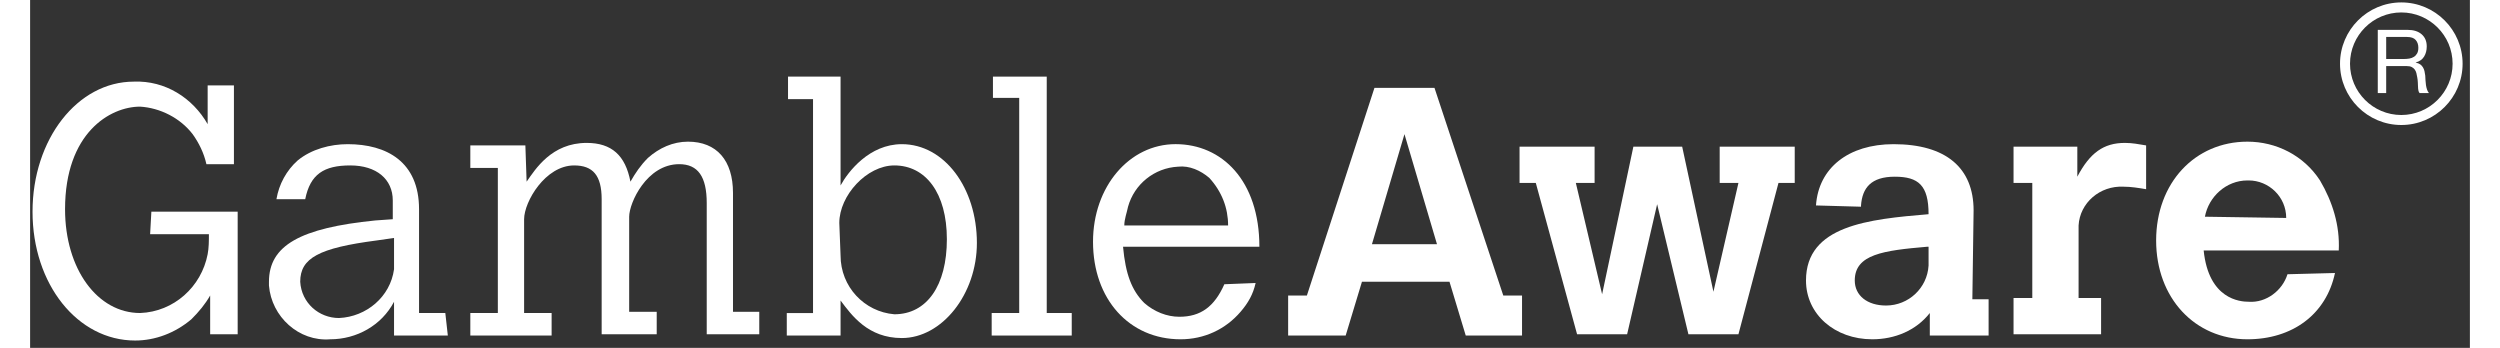
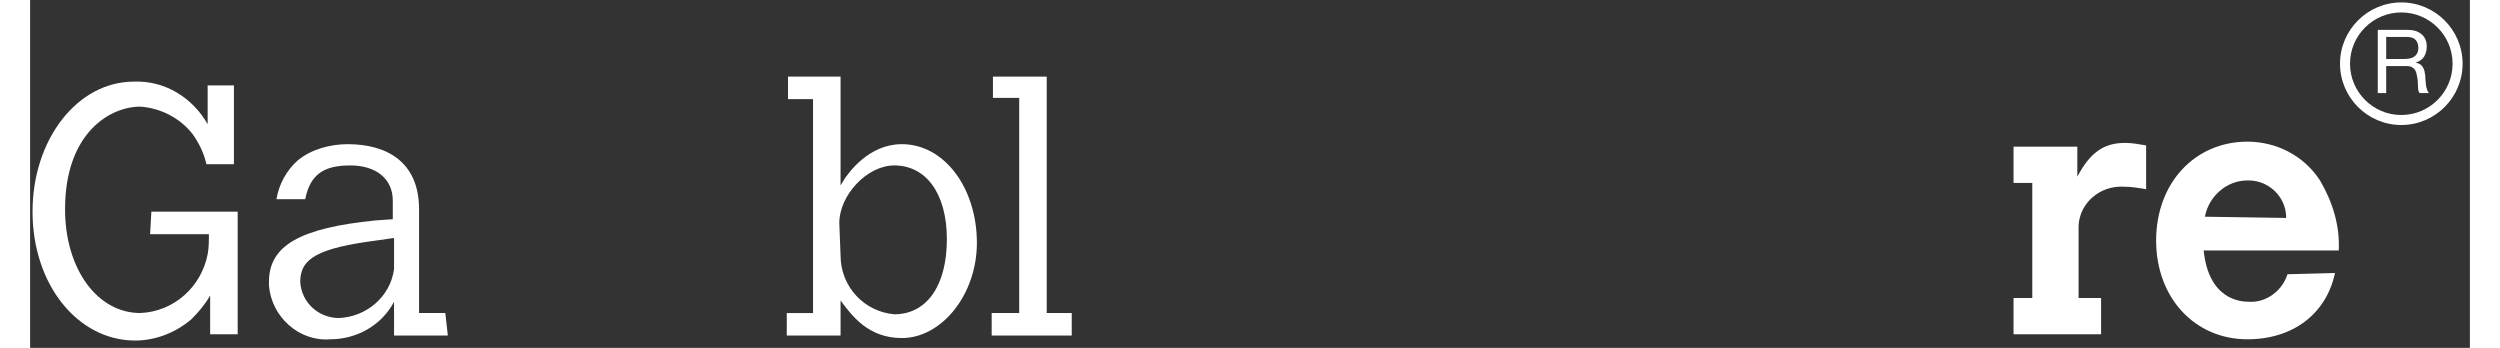
<svg xmlns="http://www.w3.org/2000/svg" xmlns:xlink="http://www.w3.org/1999/xlink" version="1.1" preserveAspectRatio="xMidYMid meet" viewBox="0.003 -0.996 1002.957 142.99" width="998.96" height="138.99">
  <rect x="0.003" y="-0.996" width="1002.957" height="142.99" fill="#333333" stroke="none" />
  <defs>
    <path d="M49.85 86.03L85.33 86.03L85.33 136.42L74.02 136.42C74.02 126.86 74.02 121.55 74.02 120.48C71.96 124.08 69.39 127.17 66.3 130.25C59.62 135.91 51.39 138.99 43.17 138.99C19.51 138.99 1 115.86 1 86.03C1 56.21 19.51 32.56 42.65 32.56C55.51 32.04 66.82 39.24 72.99 50.04C72.99 48.97 72.99 43.66 72.99 34.1L83.79 34.1L83.79 66.49C77 66.49 73.23 66.49 72.48 66.49C71.45 61.87 69.39 57.75 66.82 54.15C61.68 47.47 53.45 43.35 45.22 42.84C32.88 42.84 14.37 53.64 14.37 85C14.37 109.68 27.74 127.68 45.22 127.68C59.11 127.17 70.42 116.88 72.99 103.51C73.5 100.94 73.5 97.86 73.5 95.29C71.89 95.29 63.84 95.29 49.34 95.29L49.85 86.03" id="i2d1W6QLCd" />
    <path d="M149.61 96.83C145.29 97.45 142.89 97.79 142.41 97.86C118.75 100.95 111.04 105.06 111.04 114.83C111.56 123.57 118.75 129.74 126.98 129.74C138.29 129.23 148.06 121 149.61 109.69C149.61 107.97 149.61 103.69 149.61 96.83ZM171.72 136.94L149.61 136.94C149.61 128.61 149.61 123.98 149.61 123.06C144.46 132.83 134.18 138.48 123.38 138.48C110.53 139.51 99.22 129.23 98.19 116.37C98.19 116.22 98.19 114.98 98.19 114.83C98.19 99.92 111.04 92.72 141.89 89.63C142.37 89.6 144.77 89.43 149.09 89.12C149.09 84.49 149.09 81.92 149.09 81.41C149.09 72.67 142.41 67.01 131.61 67.01C120.81 67.01 115.15 70.61 113.1 80.89C111.92 80.89 102.46 80.89 101.27 80.89C102.3 74.72 105.39 69.07 110.01 64.95C115.67 60.32 123.38 58.27 130.58 58.27C146.52 58.27 159.89 65.47 159.89 85.01C159.89 87.85 159.89 102.08 159.89 127.68L170.69 127.68L171.72 136.94" id="dlUxrfgvw" />
-     <path d="M204.11 73.69C207.71 68.55 214.39 57.75 228.79 57.75C239.08 57.75 244.73 62.89 246.79 73.69C248.85 70.09 250.9 67.01 253.99 63.92C258.62 59.81 264.27 57.24 270.44 57.24C282.27 57.24 288.95 64.95 288.95 78.32C288.95 81.58 288.95 97.86 288.95 127.17L299.75 127.17L299.75 136.42L278.15 136.42C278.15 104.03 278.15 86.03 278.15 82.44C278.15 71.64 274.55 66.49 266.84 66.49C253.47 66.49 246.27 82.44 246.27 88.09C246.27 90.7 246.27 103.72 246.27 127.17L257.59 127.17L257.59 136.42L234.96 136.42C234.96 103.11 234.96 84.59 234.96 80.89C234.96 71.12 231.36 67.01 223.65 67.01C211.82 67.01 203.08 81.92 203.08 89.12C203.08 91.69 203.08 104.55 203.08 127.68L214.39 127.68L214.39 136.94L180.97 136.94L180.97 127.68L192.28 127.68L192.28 68.04L180.97 68.04L180.97 58.78L203.6 58.78L204.11 73.69" id="a1GFV0PW3k" />
    <path d="M333.17 104.03C333.17 116.89 342.94 127.17 355.28 128.2C368.64 128.2 376.87 116.37 376.87 97.35C376.87 78.32 368.13 67.01 355.28 67.01C343.96 67.01 332.65 79.35 332.65 90.66C332.75 93.34 333.06 101.36 333.17 104.03ZM311.57 30.5L333.17 30.5C333.17 57.34 333.17 72.26 333.17 75.24C336.25 69.58 344.99 58.27 358.36 58.27C375.84 58.27 389.21 76.27 389.21 98.89C389.21 119.97 374.82 137.97 358.36 137.97C344.48 137.97 337.79 128.71 333.17 122.54C333.17 123.5 333.17 128.3 333.17 136.94L311.06 136.94L311.06 127.69L321.85 127.69L321.85 39.76L311.57 39.76L311.57 30.5" id="bB4kFgX4c" />
    <path d="M395.81 30.5L417.92 30.5L417.92 127.68L428.2 127.68L428.2 136.94L395.29 136.94L395.29 127.68L406.61 127.68L406.61 39.24L395.81 39.24L395.81 30.5" id="d574DtLeE7" />
-     <path d="M492.48 91.69C492.48 84.49 489.91 77.8 484.77 72.15C481.17 69.06 476.54 67 471.91 67.52C462.15 68.03 453.92 74.72 451.35 83.97C450.83 86.54 449.81 89.11 449.81 91.69C458.34 91.69 483.95 91.69 492.48 91.69ZM503.79 115.34C502.77 119.97 500.71 123.57 497.62 127.16C491.45 134.36 482.71 138.48 472.94 138.48C451.86 138.48 436.95 122.02 436.95 98.37C436.95 75.75 451.86 58.26 470.89 58.26C489.91 58.26 505.34 73.18 505.34 100.43C499.73 100.43 454.9 100.43 449.29 100.43C450.32 111.74 452.89 118.42 458.03 123.57C462.15 127.16 467.29 129.22 472.43 129.22C481.17 129.22 486.83 125.11 490.94 115.85C491.8 115.82 496.08 115.65 503.79 115.34" id="bQCOekFgB" />
-     <path d="M564.98 54.15L551.61 99.4L578.35 99.4L564.98 54.15ZM552.64 35.13L577.32 35.13L605.6 120.48L613.31 120.48L613.31 136.94L590.17 136.94L583.49 114.83L547.5 114.83L540.81 136.94L517.16 136.94L517.16 120.48L524.87 120.48L552.64 35.13" id="c1Z1OMhR4d" />
-     <path d="M612.29 59.29L643.14 59.29L643.14 74.21L635.43 74.21L646.23 119.97L659.08 59.29L679.14 59.29L691.99 118.94L702.27 74.21L694.56 74.21L694.56 59.3L725.41 59.3L725.41 74.21L718.73 74.21L702.27 136.42L681.71 136.42L668.85 82.95L656.51 136.42L635.94 136.42L618.97 74.21L612.29 74.21L612.29 59.3" id="c8zpFiAyf" />
-     <path d="M779.91 100.43C761.92 101.97 750.09 103.52 750.09 114.31C750.09 120.49 755.23 124.6 762.95 124.6C772.2 124.6 779.91 117.4 780.43 108.14C780.43 108.11 780.43 107.94 780.43 107.63L780.43 100.43C780.15 100.43 779.98 100.43 779.91 100.43ZM798.43 122.03L805.11 122.03L805.11 136.94L780.94 136.94C780.94 131.39 780.94 128.3 780.94 127.68C775.29 134.88 766.54 138.48 757.29 138.48C741.86 138.48 730.04 128.2 730.04 114.31C730.04 91.69 755.75 89.12 780.43 87.06C780.43 75.24 776.31 71.64 766.54 71.64C756.77 71.64 753.18 76.27 752.66 83.46C752.66 83.5 752.66 83.67 752.66 83.98C741.56 83.67 735.39 83.5 734.15 83.46C735.18 68.04 747.52 58.27 766.03 58.27C787.63 58.27 798.94 68.04 798.94 85.52C798.9 87.95 798.73 100.12 798.43 122.03" id="d2YfXpE3k" />
    <path d="M841.58 71.64C846.72 61.87 852.38 57.75 861.12 57.75C864.2 57.75 866.78 58.27 869.86 58.78C869.86 60.58 869.86 74.98 869.86 76.78C866.78 76.26 863.69 75.75 860.61 75.75C850.84 75.24 842.61 82.43 842.1 91.69C842.1 93.68 842.1 103.62 842.1 121.51L851.35 121.51L851.35 136.42L815.36 136.42L815.36 121.51L823.07 121.51L823.07 74.21L815.36 74.21L815.36 59.3L841.58 59.3L841.58 71.64" id="a2BIBqVOdK" />
    <path d="M927.45 88.6C927.45 79.86 920.25 73.18 912.03 73.18C911.97 73.18 911.56 73.18 911.51 73.18C902.77 73.18 895.57 79.86 894.03 88.09C900.71 88.19 920.77 88.5 927.45 88.6ZM947.5 111.23C943.91 128.2 930.02 138.48 911.51 138.48C889.92 138.48 873.98 121.51 873.98 97.86C873.98 74.21 889.92 57.24 911.51 57.24C923.34 57.24 934.65 62.89 941.34 73.18C946.48 81.92 949.56 91.69 949.05 101.97C943.49 101.97 899.07 101.97 893.52 101.97C895.57 122.03 908.43 123.05 912.03 123.05C919.23 123.57 925.91 118.43 927.97 111.74C929.27 111.71 935.78 111.54 947.51 111.23" id="a4l7MCvB47" />
    <path d="M979.96 22.36C980.51 22.01 980.95 21.54 981.28 20.94C981.6 20.35 981.77 19.58 981.77 18.63C981.77 17.32 981.4 16.25 980.67 15.43C979.95 14.61 978.77 14.2 977.15 14.2C976.57 14.2 973.71 14.2 968.55 14.2L968.55 23.26C972.88 23.26 975.28 23.26 975.76 23.26C976.56 23.26 977.33 23.2 978.05 23.08C978.78 22.95 979.42 22.72 979.96 22.36ZM977.33 11.28C979.81 11.28 981.73 11.89 983.13 13.1C984.53 14.32 985.22 15.98 985.22 18.09C985.22 19.67 984.87 21.05 984.15 22.24C983.44 23.43 982.29 24.24 980.71 24.68C980.71 24.69 980.71 24.74 980.71 24.75C981.47 24.9 982.08 25.14 982.56 25.48C983.02 25.82 983.4 26.23 983.67 26.7C983.95 27.17 984.17 27.7 984.3 28.28C984.43 28.86 984.54 29.47 984.61 30.1C984.66 30.74 984.69 31.38 984.71 32.03C984.74 32.69 984.8 33.33 984.9 33.96C984.99 34.59 985.14 35.2 985.32 35.76C985.5 36.34 985.78 36.84 986.13 37.27C985.75 37.27 982.66 37.27 982.28 37.27C982.04 37.01 981.87 36.64 981.79 36.18C981.69 35.72 981.64 35.2 981.63 34.63C981.6 34.07 981.57 33.45 981.55 32.79C981.52 32.14 981.45 31.5 981.33 30.87C981.23 30.23 981.11 29.64 980.96 29.06C980.82 28.5 980.59 28 980.27 27.57C979.96 27.15 979.54 26.81 979.03 26.55C978.53 26.3 977.85 26.17 977 26.17C976.44 26.17 973.62 26.17 968.55 26.17L968.55 37.27L965.09 37.27L965.09 11.28L977.33 11.28" id="cBfr0xYAm" />
    <path d="M953.68 25.2C953.68 36.82 963.14 46.28 974.77 46.28C986.38 46.28 995.85 36.82 995.85 25.2C995.85 13.57 986.38 4.12 974.77 4.12C963.14 4.12 953.68 13.57 953.68 25.2ZM974.77 50.39C960.87 50.39 949.57 39.09 949.57 25.2C949.57 11.31 960.87 0 974.77 0C988.66 0 999.96 11.31 999.96 25.2C999.96 39.09 988.66 50.39 974.77 50.39" id="h6Tv4UvCf" />
  </defs>
  <g>
    <g>
      <use xlink:href="#i2d1W6QLCd" opacity="1" fill="#ffffff" fill-opacity="1" />
    </g>
    <g>
      <use xlink:href="#dlUxrfgvw" opacity="1" fill="#ffffff" fill-opacity="1" />
    </g>
    <g>
      <use xlink:href="#a1GFV0PW3k" opacity="1" fill="#ffffff" fill-opacity="1" />
    </g>
    <g>
      <use xlink:href="#bB4kFgX4c" opacity="1" fill="#ffffff" fill-opacity="1" />
    </g>
    <g>
      <use xlink:href="#d574DtLeE7" opacity="1" fill="#ffffff" fill-opacity="1" />
    </g>
    <g>
      <use xlink:href="#bQCOekFgB" opacity="1" fill="#ffffff" fill-opacity="1" />
    </g>
    <g>
      <use xlink:href="#c1Z1OMhR4d" opacity="1" fill="#ffffff" fill-opacity="1" />
    </g>
    <g>
      <use xlink:href="#c8zpFiAyf" opacity="1" fill="#ffffff" fill-opacity="1" />
    </g>
    <g>
      <use xlink:href="#d2YfXpE3k" opacity="1" fill="#ffffff" fill-opacity="1" />
    </g>
    <g>
      <use xlink:href="#a2BIBqVOdK" opacity="1" fill="#ffffff" fill-opacity="1" />
    </g>
    <g>
      <use xlink:href="#a4l7MCvB47" opacity="1" fill="#ffffff" fill-opacity="1" />
    </g>
    <g>
      <use xlink:href="#cBfr0xYAm" opacity="1" fill="#ffffff" fill-opacity="1" />
    </g>
    <g>
      <use xlink:href="#h6Tv4UvCf" opacity="1" fill="#ffffff" fill-opacity="1" />
    </g>
  </g>
</svg>